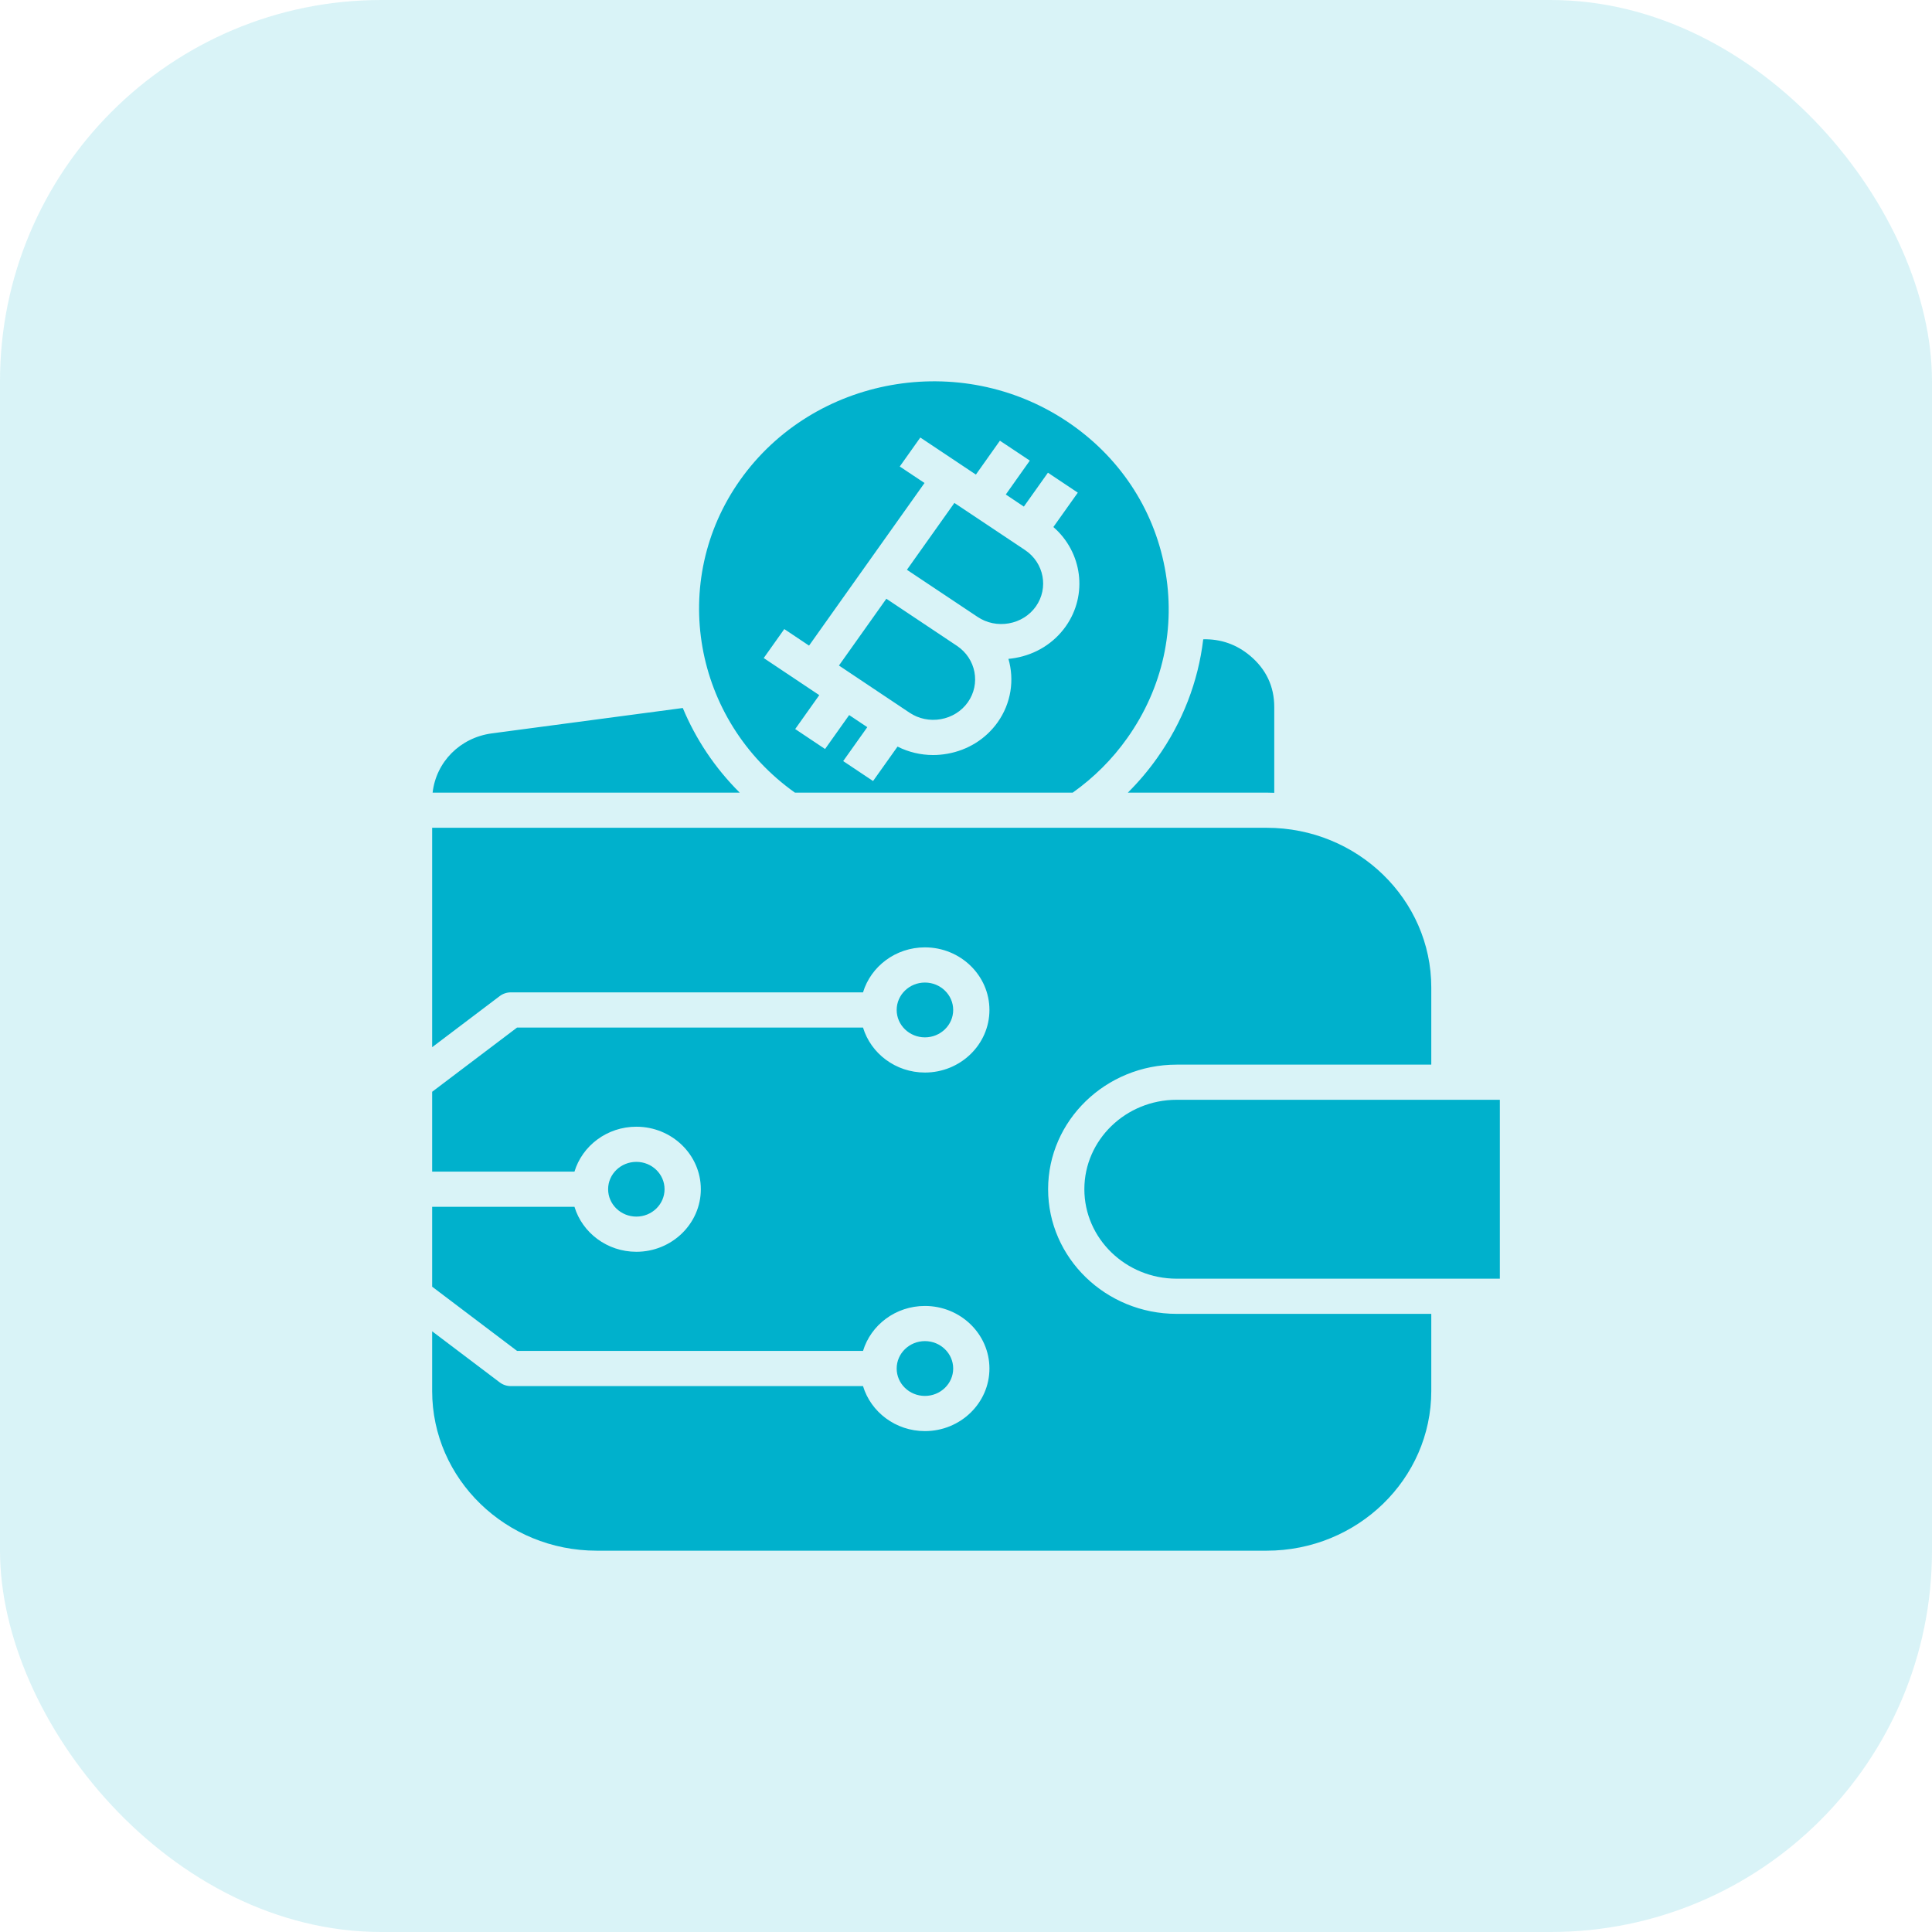
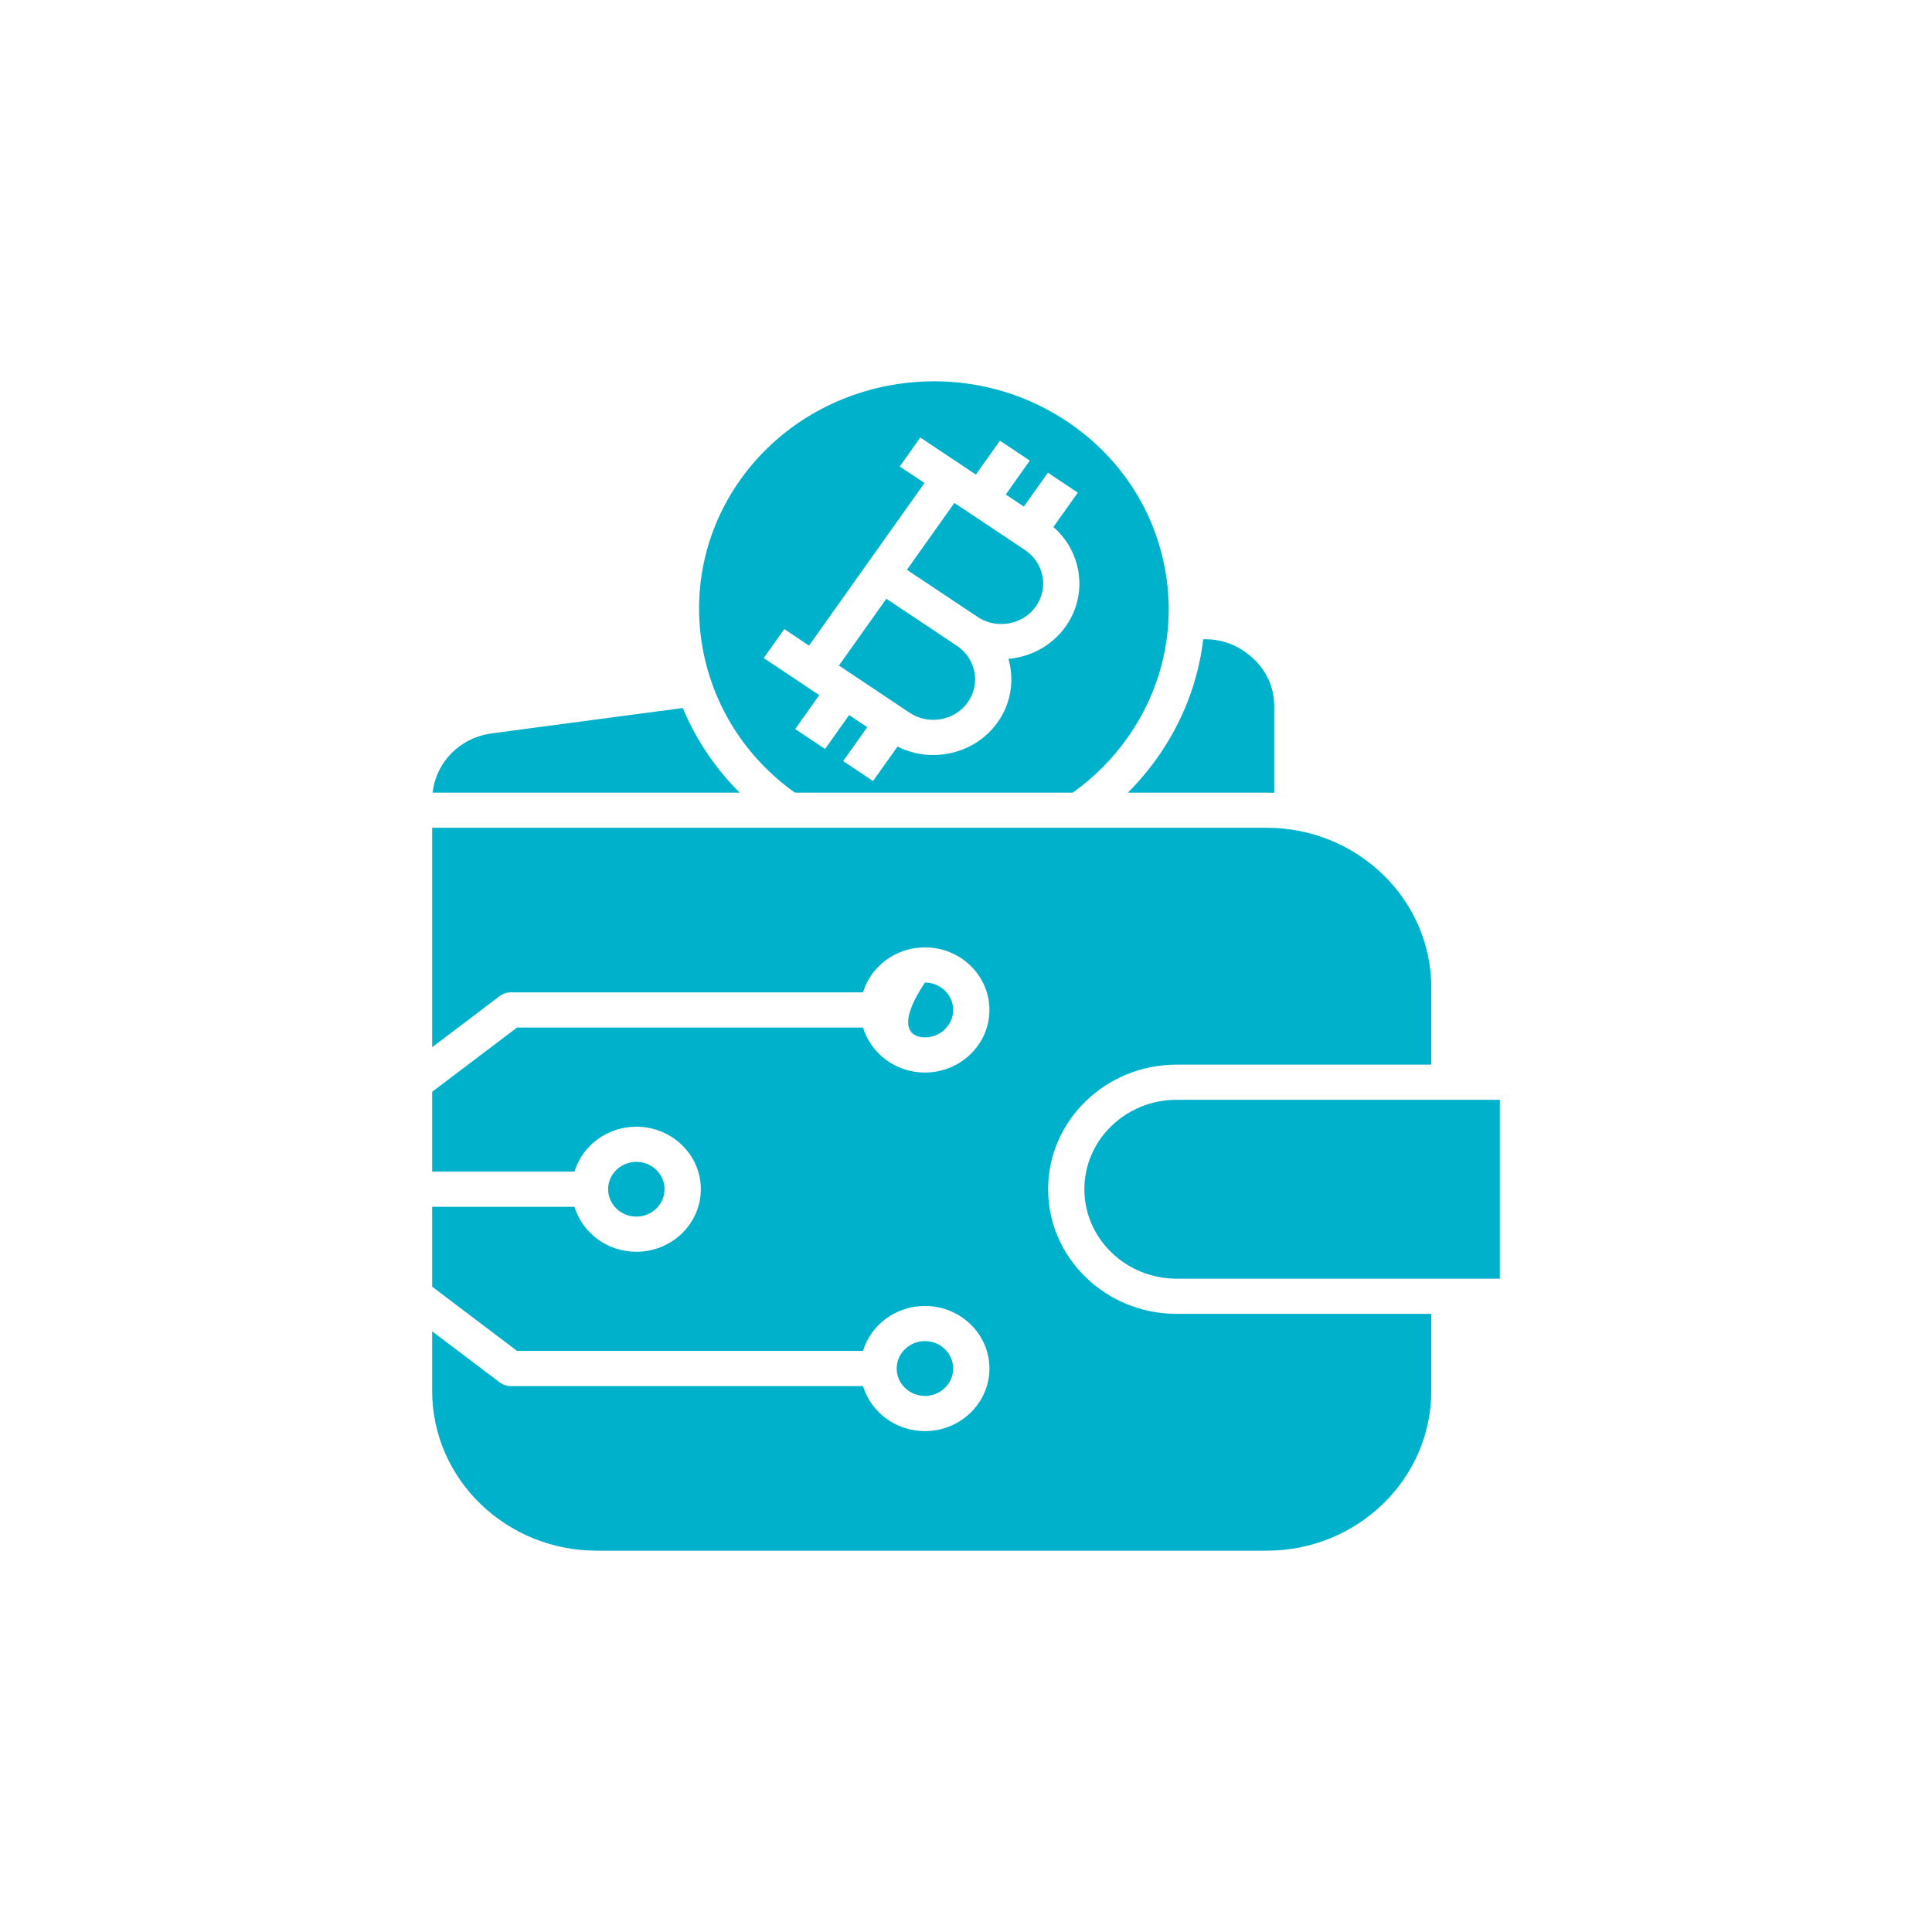
<svg xmlns="http://www.w3.org/2000/svg" width="76" height="76" viewBox="0 0 76 76" fill="none">
  <g clip-path="url(#clip0_23_116)">
-     <rect width="76" height="76" rx="15" fill="#00B1CC" fill-opacity="0.15" />
-     <path d="M46.286 43.263H59V50.3H46.286C44.285 50.3 42.656 48.721 42.656 46.78C42.656 44.841 44.285 43.263 46.286 43.263ZM37.496 39.729C37.496 39.135 36.997 38.651 36.384 38.651C35.771 38.651 35.273 39.135 35.273 39.729C35.273 40.324 35.771 40.807 36.384 40.807C36.997 40.807 37.496 40.324 37.496 39.729ZM37.012 28.29C37.446 28.212 37.822 27.977 38.07 27.629C38.584 26.904 38.394 25.907 37.646 25.407L34.867 23.553L33.002 26.18L35.781 28.037C36.141 28.277 36.578 28.367 37.012 28.29ZM39.688 24.521C40.123 24.443 40.498 24.208 40.746 23.86C41.26 23.134 41.07 22.137 40.323 21.638L38.169 20.201L37.543 19.784L35.676 22.414L38.455 24.267C38.815 24.508 39.253 24.598 39.688 24.521ZM44.367 31.18H49.829C49.929 31.18 50.028 31.183 50.126 31.187V27.811C50.126 27.005 49.807 26.327 49.177 25.797C48.642 25.348 48.023 25.132 47.332 25.148C47.136 26.808 46.522 28.407 45.516 29.822C45.172 30.309 44.787 30.762 44.367 31.18ZM29.12 18.876C32.011 14.806 37.776 13.775 41.972 16.578C44.005 17.934 45.371 19.977 45.818 22.331C46.266 24.684 45.742 27.066 44.341 29.038C43.752 29.87 43.031 30.588 42.199 31.18H31.27C27.266 28.335 26.291 22.863 29.12 18.876ZM30.043 25.886L32.228 27.345L31.281 28.679L32.456 29.464L33.404 28.129L34.117 28.605L33.169 29.939L34.344 30.724L35.307 29.369C35.741 29.587 36.218 29.701 36.705 29.701C36.893 29.701 37.082 29.684 37.27 29.65C38.079 29.506 38.78 29.067 39.245 28.413C39.781 27.656 39.907 26.741 39.669 25.918C39.761 25.91 39.854 25.898 39.946 25.881C40.755 25.737 41.457 25.298 41.922 24.643C42.806 23.395 42.572 21.717 41.437 20.732L42.398 19.38L41.223 18.595L40.276 19.928L39.565 19.453L40.51 18.119L39.334 17.336L38.389 18.669L37.765 18.253L37.761 18.25L36.203 17.211L35.394 18.351L36.368 19L34.096 22.199L31.826 25.397L30.852 24.746L30.043 25.886ZM37.496 53.834C37.496 53.24 36.997 52.756 36.384 52.756C35.771 52.756 35.273 53.24 35.273 53.834C35.273 54.429 35.771 54.912 36.384 54.912C36.997 54.912 37.496 54.429 37.496 53.834ZM26.142 46.78C26.142 46.187 25.645 45.705 25.033 45.705C24.42 45.705 23.922 46.187 23.922 46.78C23.922 47.375 24.42 47.858 25.033 47.858C25.645 47.858 26.142 47.375 26.142 46.78ZM41.23 46.78C41.23 44.078 43.498 41.88 46.286 41.88H56.303V38.844C56.303 35.381 53.399 32.563 49.829 32.563H17V41.194L19.657 39.184C19.782 39.089 19.936 39.037 20.095 39.037H33.949C34.258 38.016 35.232 37.267 36.384 37.267C37.784 37.267 38.922 38.372 38.922 39.729C38.922 41.086 37.784 42.191 36.384 42.191C35.232 42.191 34.258 41.442 33.949 40.421H20.341L17 42.948V46.089H22.598C22.907 45.069 23.882 44.322 25.033 44.322C26.431 44.322 27.569 45.424 27.569 46.78C27.569 48.137 26.431 49.242 25.033 49.242C23.881 49.242 22.907 48.493 22.598 47.472H17V50.615L20.341 53.142H33.949C34.258 52.121 35.232 51.373 36.384 51.373C37.784 51.373 38.922 52.477 38.922 53.834C38.922 55.191 37.784 56.296 36.384 56.296C35.232 56.296 34.258 55.547 33.949 54.526H20.095C19.936 54.526 19.782 54.474 19.657 54.379L17 52.37V54.719C17 58.182 19.904 61 23.474 61H49.829C53.399 61 56.303 58.182 56.303 54.719V51.684H46.286C43.498 51.684 41.23 49.484 41.23 46.78ZM26.859 27.851L19.349 28.849C18.094 29.017 17.156 29.975 17.018 31.18H29.098C28.119 30.206 27.368 29.071 26.859 27.851Z" fill="#00B1CC" />
+     <path d="M46.286 43.263H59V50.3H46.286C44.285 50.3 42.656 48.721 42.656 46.78C42.656 44.841 44.285 43.263 46.286 43.263ZM37.496 39.729C37.496 39.135 36.997 38.651 36.384 38.651C35.273 40.324 35.771 40.807 36.384 40.807C36.997 40.807 37.496 40.324 37.496 39.729ZM37.012 28.29C37.446 28.212 37.822 27.977 38.07 27.629C38.584 26.904 38.394 25.907 37.646 25.407L34.867 23.553L33.002 26.18L35.781 28.037C36.141 28.277 36.578 28.367 37.012 28.29ZM39.688 24.521C40.123 24.443 40.498 24.208 40.746 23.86C41.26 23.134 41.07 22.137 40.323 21.638L38.169 20.201L37.543 19.784L35.676 22.414L38.455 24.267C38.815 24.508 39.253 24.598 39.688 24.521ZM44.367 31.18H49.829C49.929 31.18 50.028 31.183 50.126 31.187V27.811C50.126 27.005 49.807 26.327 49.177 25.797C48.642 25.348 48.023 25.132 47.332 25.148C47.136 26.808 46.522 28.407 45.516 29.822C45.172 30.309 44.787 30.762 44.367 31.18ZM29.12 18.876C32.011 14.806 37.776 13.775 41.972 16.578C44.005 17.934 45.371 19.977 45.818 22.331C46.266 24.684 45.742 27.066 44.341 29.038C43.752 29.87 43.031 30.588 42.199 31.18H31.27C27.266 28.335 26.291 22.863 29.12 18.876ZM30.043 25.886L32.228 27.345L31.281 28.679L32.456 29.464L33.404 28.129L34.117 28.605L33.169 29.939L34.344 30.724L35.307 29.369C35.741 29.587 36.218 29.701 36.705 29.701C36.893 29.701 37.082 29.684 37.27 29.65C38.079 29.506 38.78 29.067 39.245 28.413C39.781 27.656 39.907 26.741 39.669 25.918C39.761 25.91 39.854 25.898 39.946 25.881C40.755 25.737 41.457 25.298 41.922 24.643C42.806 23.395 42.572 21.717 41.437 20.732L42.398 19.38L41.223 18.595L40.276 19.928L39.565 19.453L40.51 18.119L39.334 17.336L38.389 18.669L37.765 18.253L37.761 18.25L36.203 17.211L35.394 18.351L36.368 19L34.096 22.199L31.826 25.397L30.852 24.746L30.043 25.886ZM37.496 53.834C37.496 53.24 36.997 52.756 36.384 52.756C35.771 52.756 35.273 53.24 35.273 53.834C35.273 54.429 35.771 54.912 36.384 54.912C36.997 54.912 37.496 54.429 37.496 53.834ZM26.142 46.78C26.142 46.187 25.645 45.705 25.033 45.705C24.42 45.705 23.922 46.187 23.922 46.78C23.922 47.375 24.42 47.858 25.033 47.858C25.645 47.858 26.142 47.375 26.142 46.78ZM41.23 46.78C41.23 44.078 43.498 41.88 46.286 41.88H56.303V38.844C56.303 35.381 53.399 32.563 49.829 32.563H17V41.194L19.657 39.184C19.782 39.089 19.936 39.037 20.095 39.037H33.949C34.258 38.016 35.232 37.267 36.384 37.267C37.784 37.267 38.922 38.372 38.922 39.729C38.922 41.086 37.784 42.191 36.384 42.191C35.232 42.191 34.258 41.442 33.949 40.421H20.341L17 42.948V46.089H22.598C22.907 45.069 23.882 44.322 25.033 44.322C26.431 44.322 27.569 45.424 27.569 46.78C27.569 48.137 26.431 49.242 25.033 49.242C23.881 49.242 22.907 48.493 22.598 47.472H17V50.615L20.341 53.142H33.949C34.258 52.121 35.232 51.373 36.384 51.373C37.784 51.373 38.922 52.477 38.922 53.834C38.922 55.191 37.784 56.296 36.384 56.296C35.232 56.296 34.258 55.547 33.949 54.526H20.095C19.936 54.526 19.782 54.474 19.657 54.379L17 52.37V54.719C17 58.182 19.904 61 23.474 61H49.829C53.399 61 56.303 58.182 56.303 54.719V51.684H46.286C43.498 51.684 41.23 49.484 41.23 46.78ZM26.859 27.851L19.349 28.849C18.094 29.017 17.156 29.975 17.018 31.18H29.098C28.119 30.206 27.368 29.071 26.859 27.851Z" fill="#00B1CC" />
  </g>
  <defs>
    <clipPath id="clip0_23_116">
      <rect width="76" height="76" fill="white" />
    </clipPath>
  </defs>
</svg>